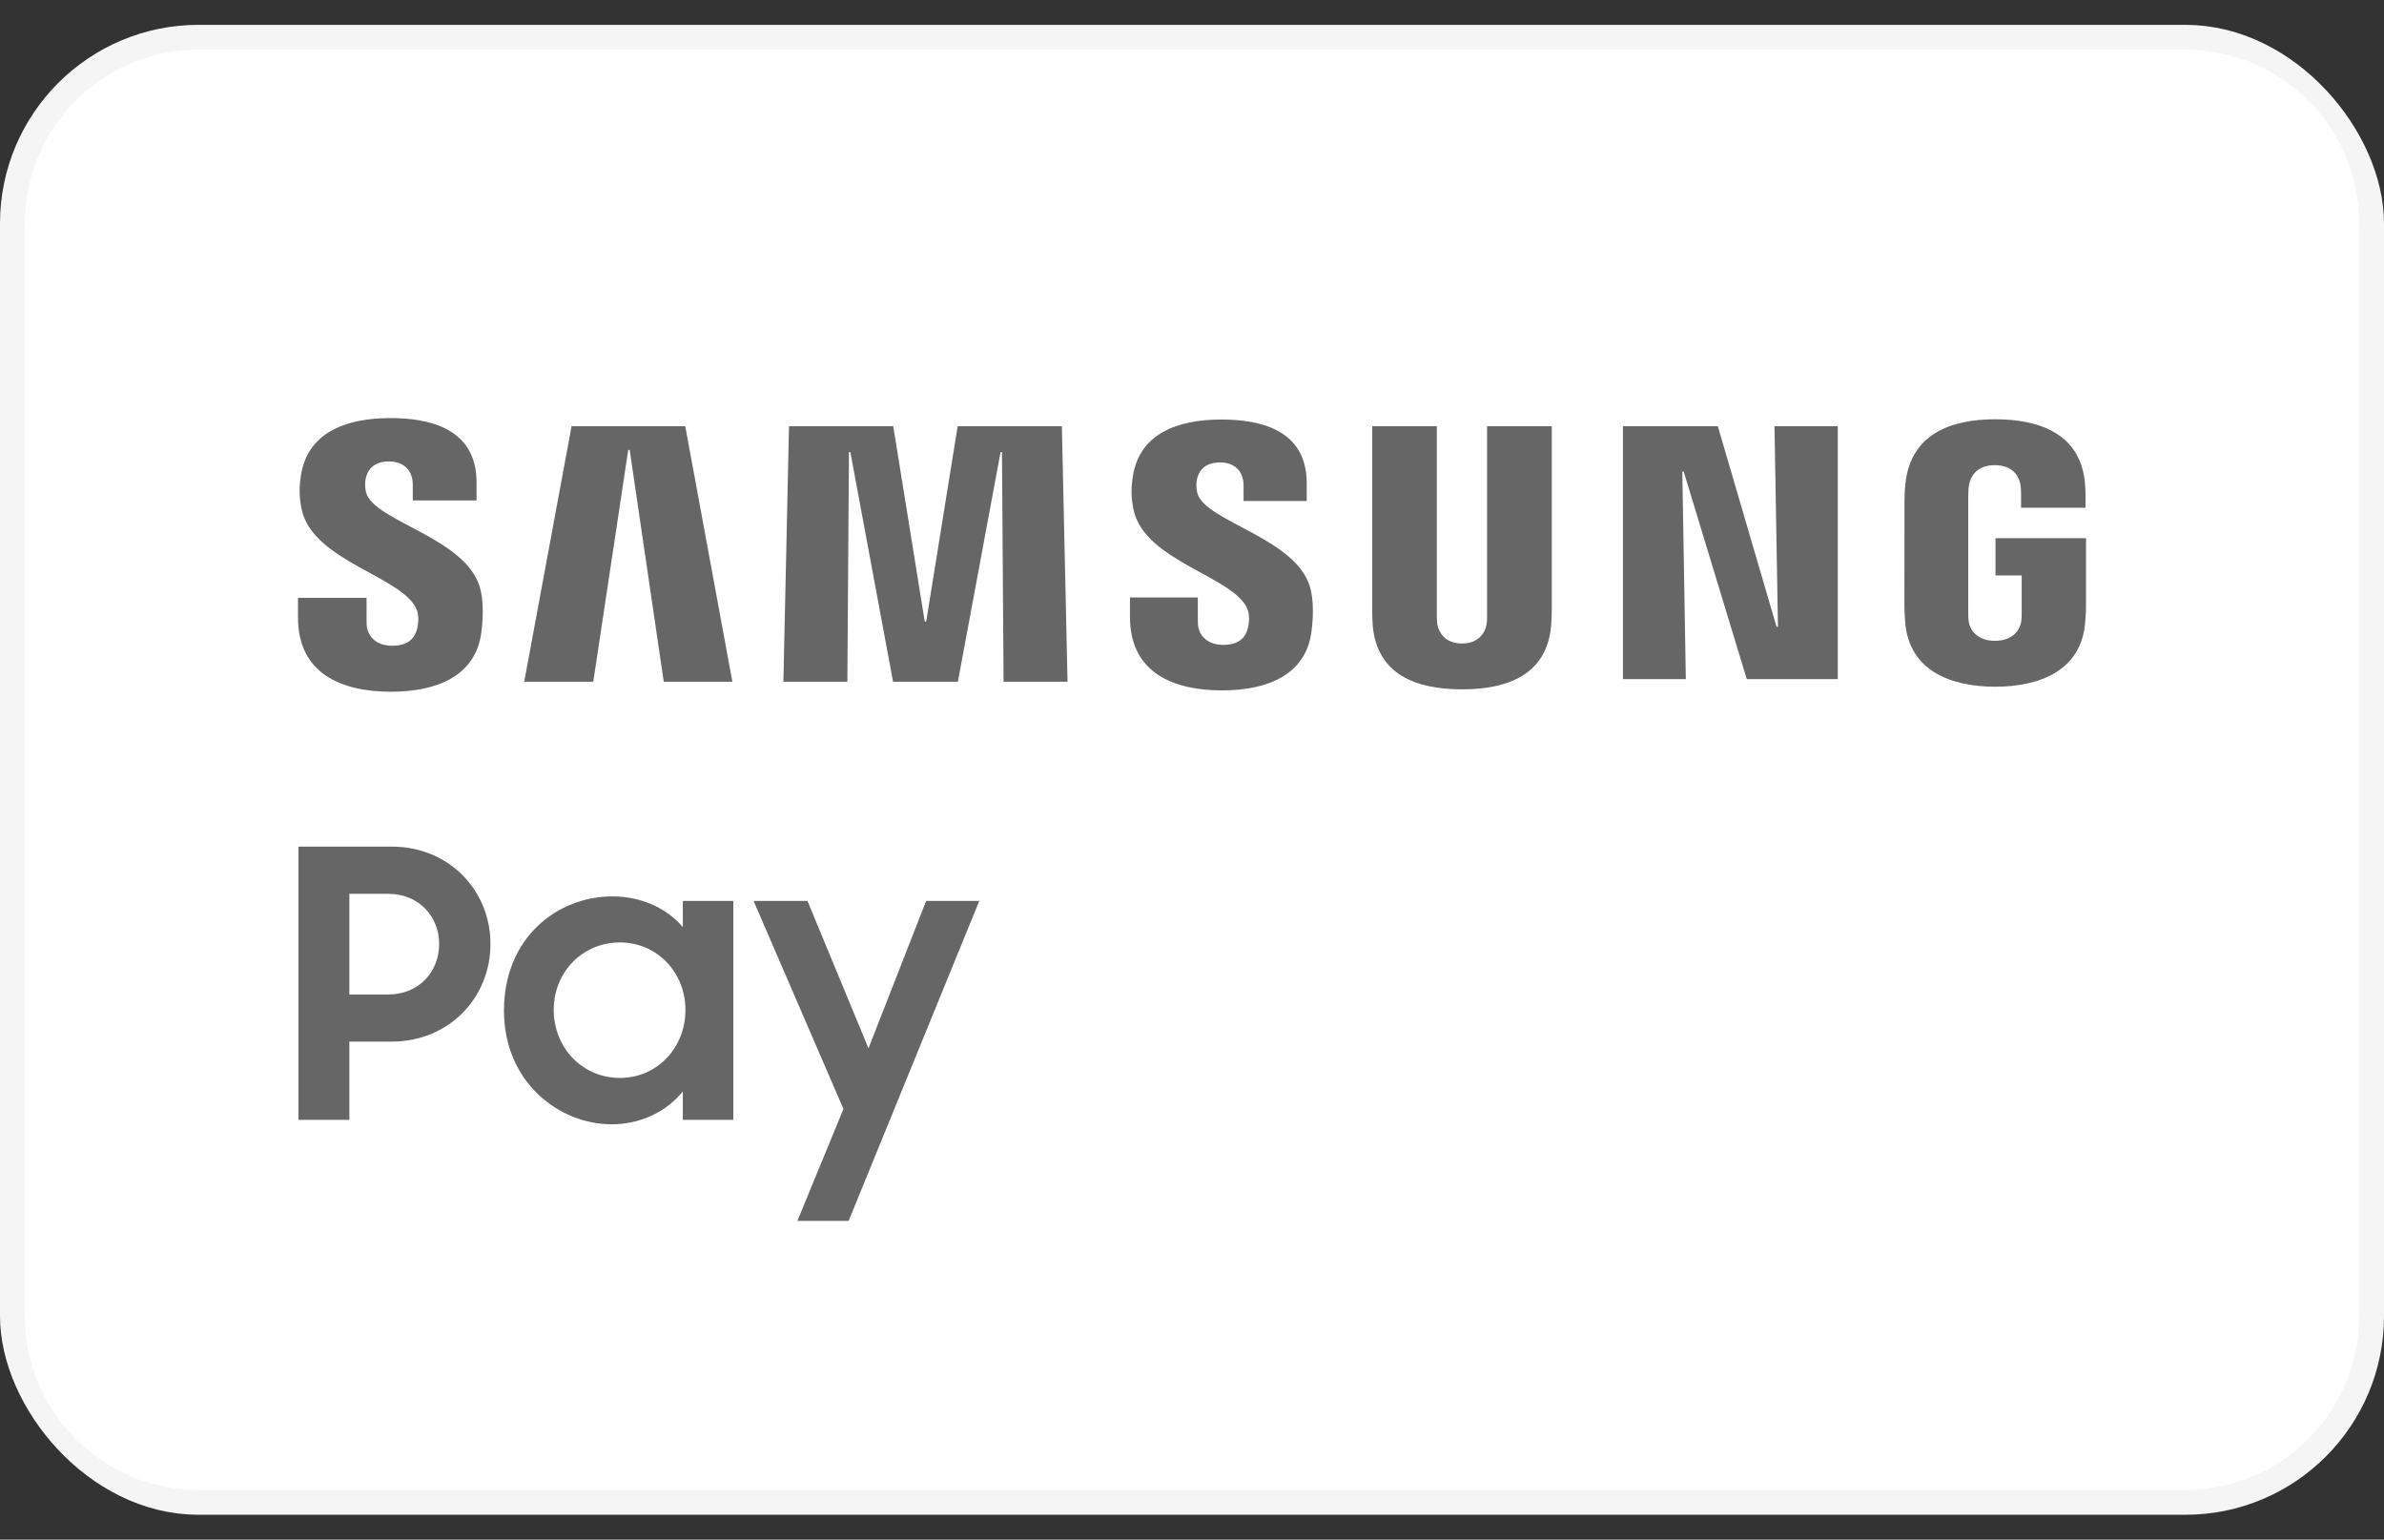
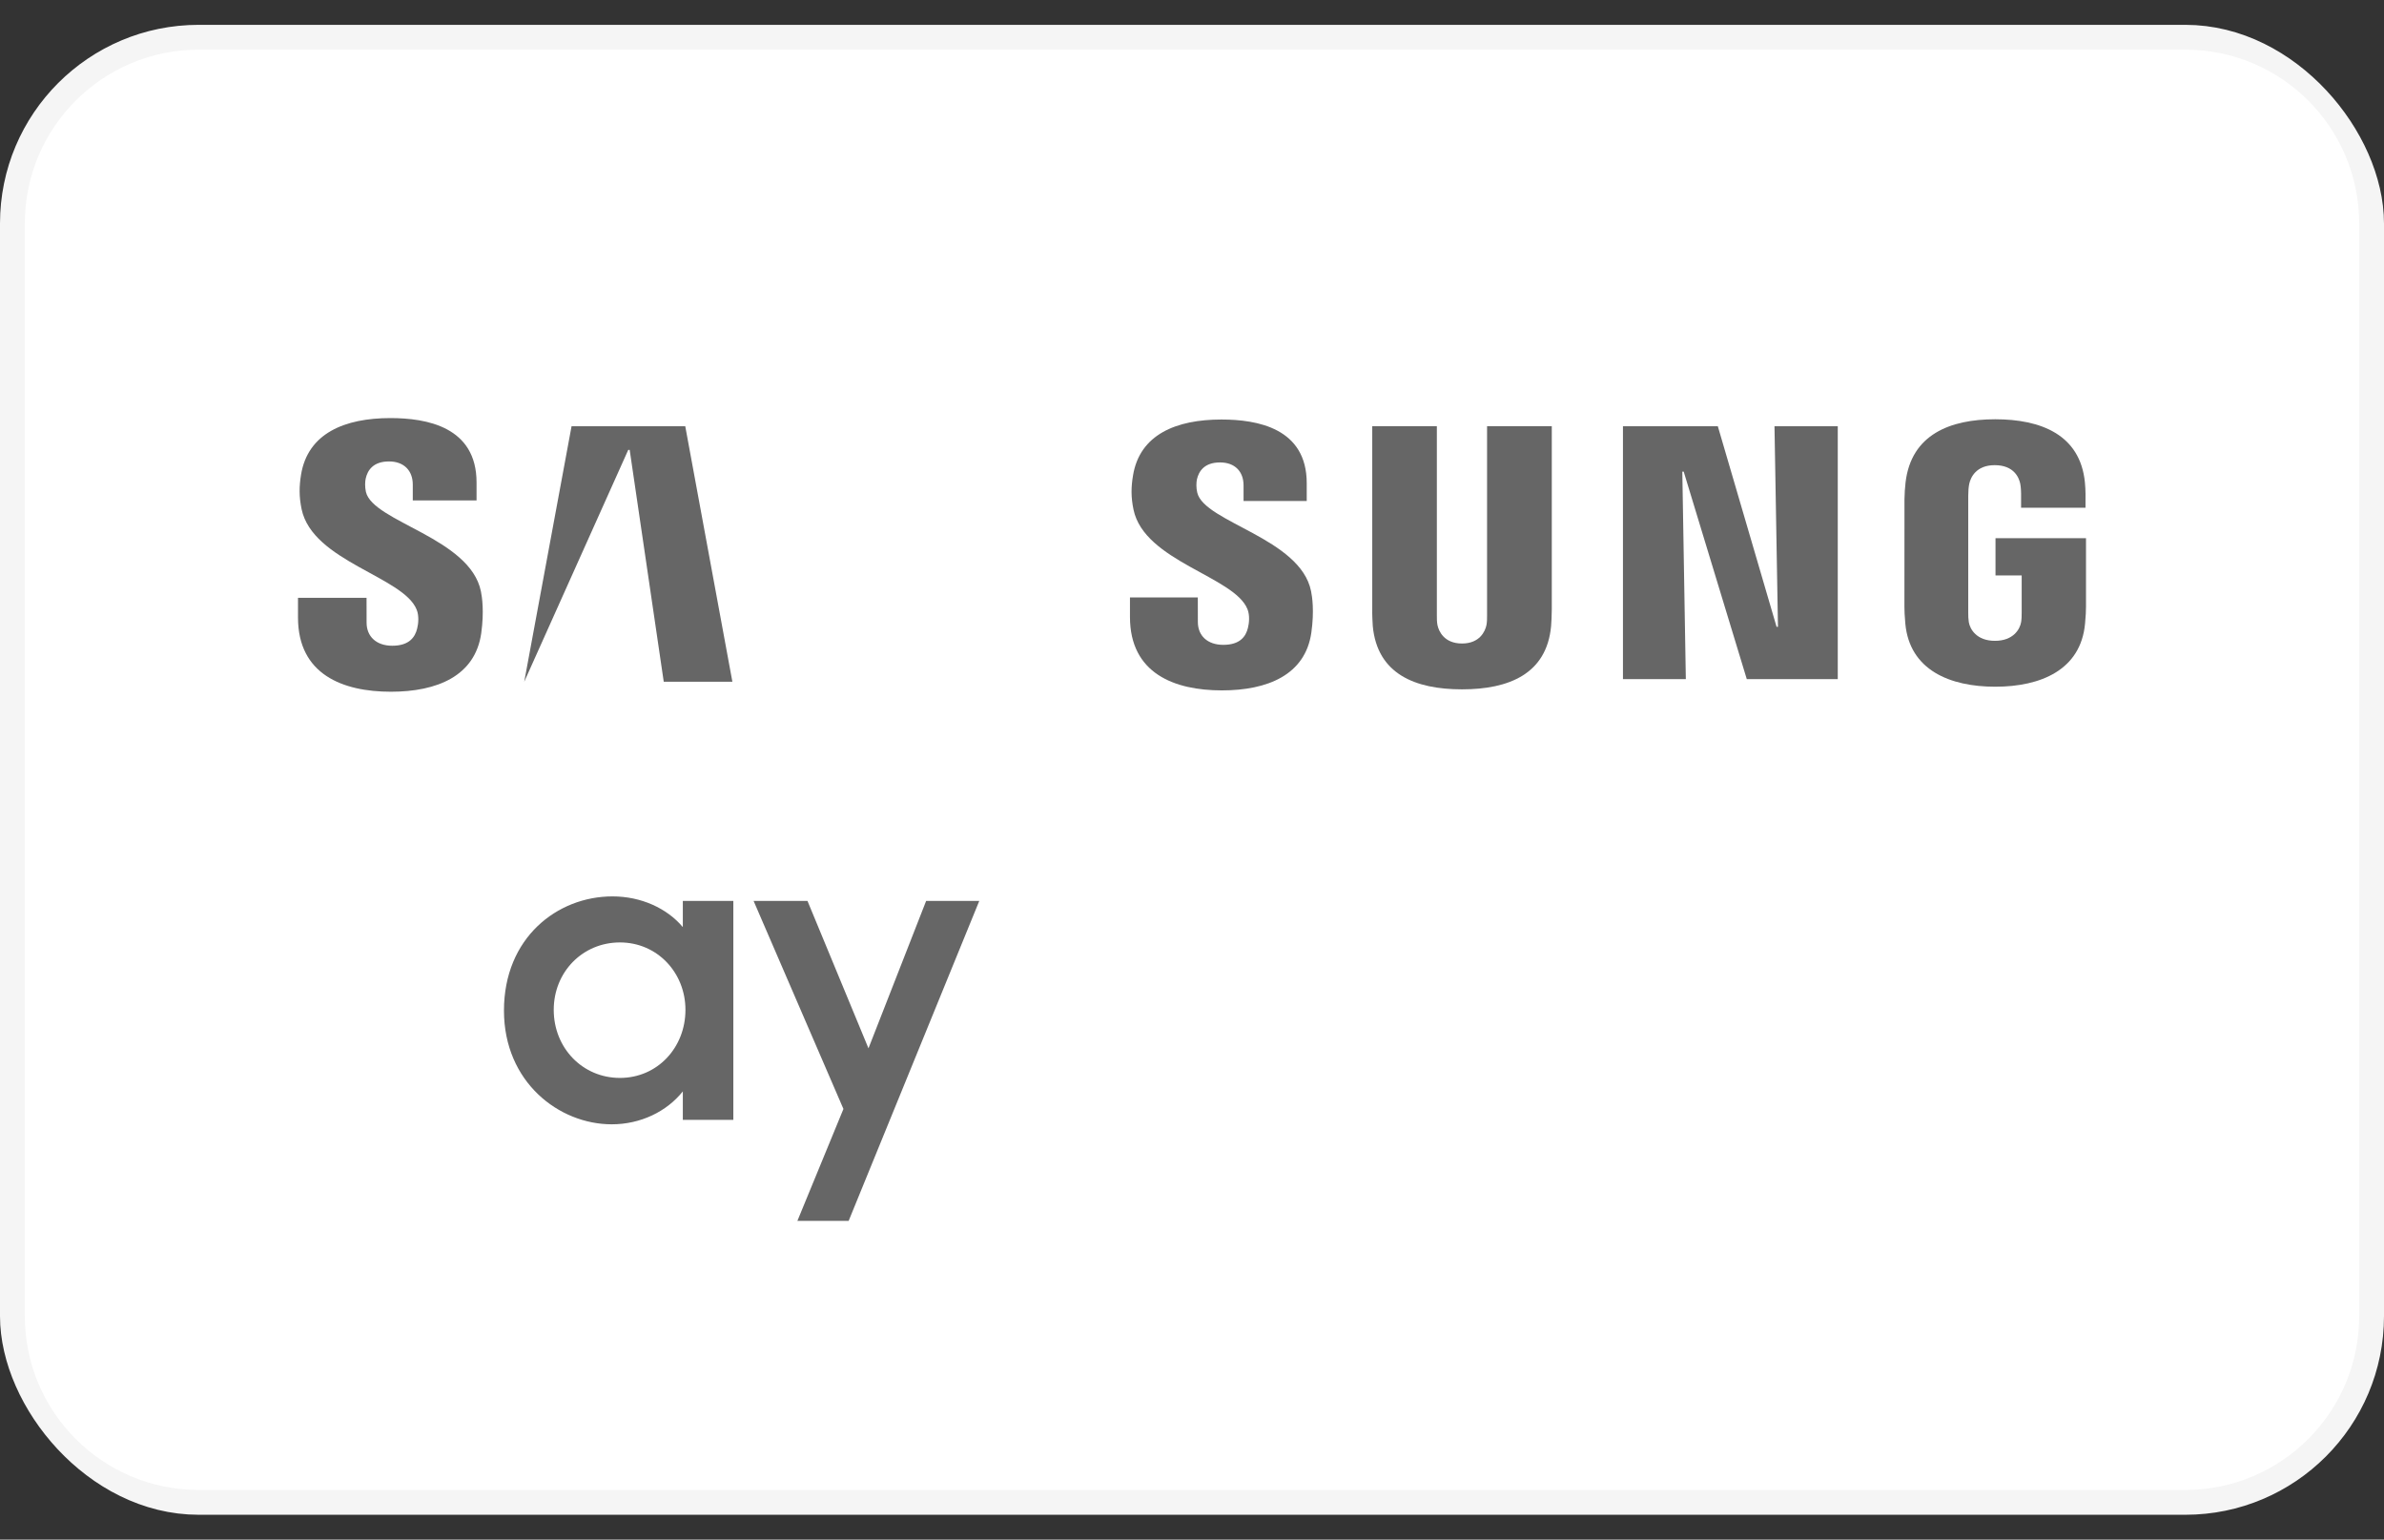
<svg xmlns="http://www.w3.org/2000/svg" width="48" height="31" viewBox="0 0 48 31" fill="none">
  <rect x="0" y="0" width="48" height="31" fill="#333333" stroke="none" />
  <rect x="0.5" y="1" width="47" height="29" rx="3.5" stroke="#F5F5F5" />
  <path d="M44 1H4C2.067 1 0.5 2.567 0.5 4.5V26.5C0.5 28.433 2.067 30 4 30H44C45.933 30 47.5 28.433 47.5 26.5V4.5C47.5 2.567 45.933 1 44 1Z" fill="white" />
-   <path d="M7.818 20.024H7.034V17.997H7.818C8.428 17.997 8.842 18.449 8.842 19.006C8.842 19.572 8.428 20.024 7.818 20.024ZM7.893 17.047H6.009V22.548H7.034V20.973H7.885C9.031 20.973 9.875 20.099 9.875 19.006C9.875 17.921 9.031 17.047 7.893 17.047Z" fill="#666666" />
  <path d="M12.482 21.704C11.729 21.704 11.149 21.101 11.149 20.333C11.149 19.572 11.729 18.976 12.482 18.976C13.236 18.976 13.801 19.587 13.801 20.333C13.801 21.094 13.236 21.704 12.482 21.704ZM13.748 18.667C13.432 18.291 12.912 18.049 12.332 18.049C11.216 18.049 10.147 18.886 10.147 20.348C10.147 21.787 11.254 22.638 12.317 22.638C12.897 22.638 13.424 22.382 13.748 21.975V22.548H14.765V18.14H13.748V18.667Z" fill="#666666" />
  <path d="M17.486 21.108L16.258 18.14H15.173L16.982 22.329L16.055 24.582H17.087L19.717 18.14H18.647L17.486 21.108Z" fill="#666666" />
  <path d="M35.798 12.621H35.77L34.587 8.582H32.677V13.674H33.943L33.872 9.496H33.9L35.17 13.674H37.002V8.582H35.728L35.798 12.621Z" fill="#666666" />
-   <path d="M12.649 9.059L12.678 9.058L13.364 13.727H14.746L13.797 8.582H11.508L10.555 13.727H11.945L12.649 9.059Z" fill="#666666" />
-   <path d="M19.282 8.582L18.648 12.516H18.619L17.985 8.582H15.886L15.773 13.727H17.061L17.093 9.102H17.121L17.981 13.727H19.286L20.146 9.102L20.174 9.102L20.206 13.727H21.494L21.38 8.582H19.282Z" fill="#666666" />
+   <path d="M12.649 9.059L12.678 9.058L13.364 13.727H14.746L13.797 8.582H11.508L10.555 13.727L12.649 9.059Z" fill="#666666" />
  <path d="M7.87 13.928C8.801 13.928 9.566 13.611 9.689 12.752C9.751 12.307 9.705 12.017 9.683 11.908C9.466 10.831 7.514 10.51 7.368 9.907C7.344 9.803 7.35 9.694 7.363 9.637C7.399 9.472 7.511 9.291 7.833 9.291C8.134 9.291 8.311 9.477 8.311 9.757V10.076H9.595V9.714C9.595 8.593 8.588 8.418 7.86 8.418C6.945 8.418 6.197 8.721 6.061 9.56C6.024 9.789 6.019 9.995 6.073 10.254C6.296 11.306 8.124 11.609 8.389 12.275C8.44 12.4 8.424 12.559 8.399 12.656C8.358 12.827 8.241 13.002 7.898 13.002C7.577 13.002 7.381 12.816 7.381 12.536L7.38 12.037H6L6 12.434C6 13.581 6.903 13.928 7.87 13.928Z" fill="#666666" />
  <path d="M24.106 9.92C24.081 9.818 24.087 9.71 24.099 9.653C24.136 9.49 24.247 9.311 24.565 9.311C24.864 9.311 25.038 9.495 25.038 9.773V10.088H26.31V9.729C26.31 8.62 25.313 8.447 24.592 8.447C23.687 8.447 22.946 8.746 22.812 9.577C22.774 9.804 22.769 10.008 22.823 10.264C23.044 11.306 24.854 11.606 25.117 12.266C25.166 12.389 25.151 12.546 25.126 12.643C25.085 12.812 24.97 12.984 24.63 12.984C24.312 12.984 24.118 12.801 24.118 12.523L24.117 12.03H22.751L22.751 12.422C22.751 13.559 23.645 13.901 24.602 13.901C25.524 13.901 26.282 13.587 26.403 12.737C26.465 12.297 26.419 12.01 26.397 11.902C26.182 10.835 24.249 10.517 24.106 9.92Z" fill="#666666" />
  <path d="M31.244 8.581H29.941V12.387C29.942 12.453 29.94 12.528 29.929 12.584C29.904 12.71 29.794 12.957 29.436 12.957C29.078 12.957 28.967 12.71 28.942 12.584C28.931 12.528 28.929 12.453 28.93 12.387V8.581H27.629V12.27C27.626 12.365 27.636 12.558 27.64 12.608C27.731 13.569 28.49 13.88 29.436 13.88C30.382 13.88 31.141 13.569 31.23 12.608C31.235 12.558 31.245 12.365 31.244 12.27V8.581Z" fill="#666666" />
  <path d="M40.178 10.837V11.587H40.705V12.334C40.706 12.4 40.703 12.472 40.693 12.53C40.669 12.667 40.539 12.903 40.167 12.903C39.795 12.903 39.665 12.667 39.641 12.53C39.631 12.472 39.628 12.4 39.629 12.334V9.982C39.629 9.899 39.635 9.807 39.65 9.739C39.678 9.612 39.788 9.366 40.162 9.366C40.556 9.366 40.653 9.626 40.676 9.739C40.692 9.813 40.693 9.935 40.693 9.935V10.223H41.99V10.052C41.99 10.052 41.995 9.877 41.978 9.713C41.883 8.748 41.085 8.442 40.172 8.442C39.26 8.442 38.481 8.751 38.367 9.713C38.356 9.799 38.345 9.96 38.345 10.052L38.344 12.216C38.345 12.313 38.347 12.384 38.362 12.555C38.448 13.492 39.26 13.827 40.172 13.827C41.084 13.827 41.896 13.492 41.981 12.555C41.997 12.384 41.999 12.313 42 12.216V10.837H40.178Z" fill="#666666" />
</svg>